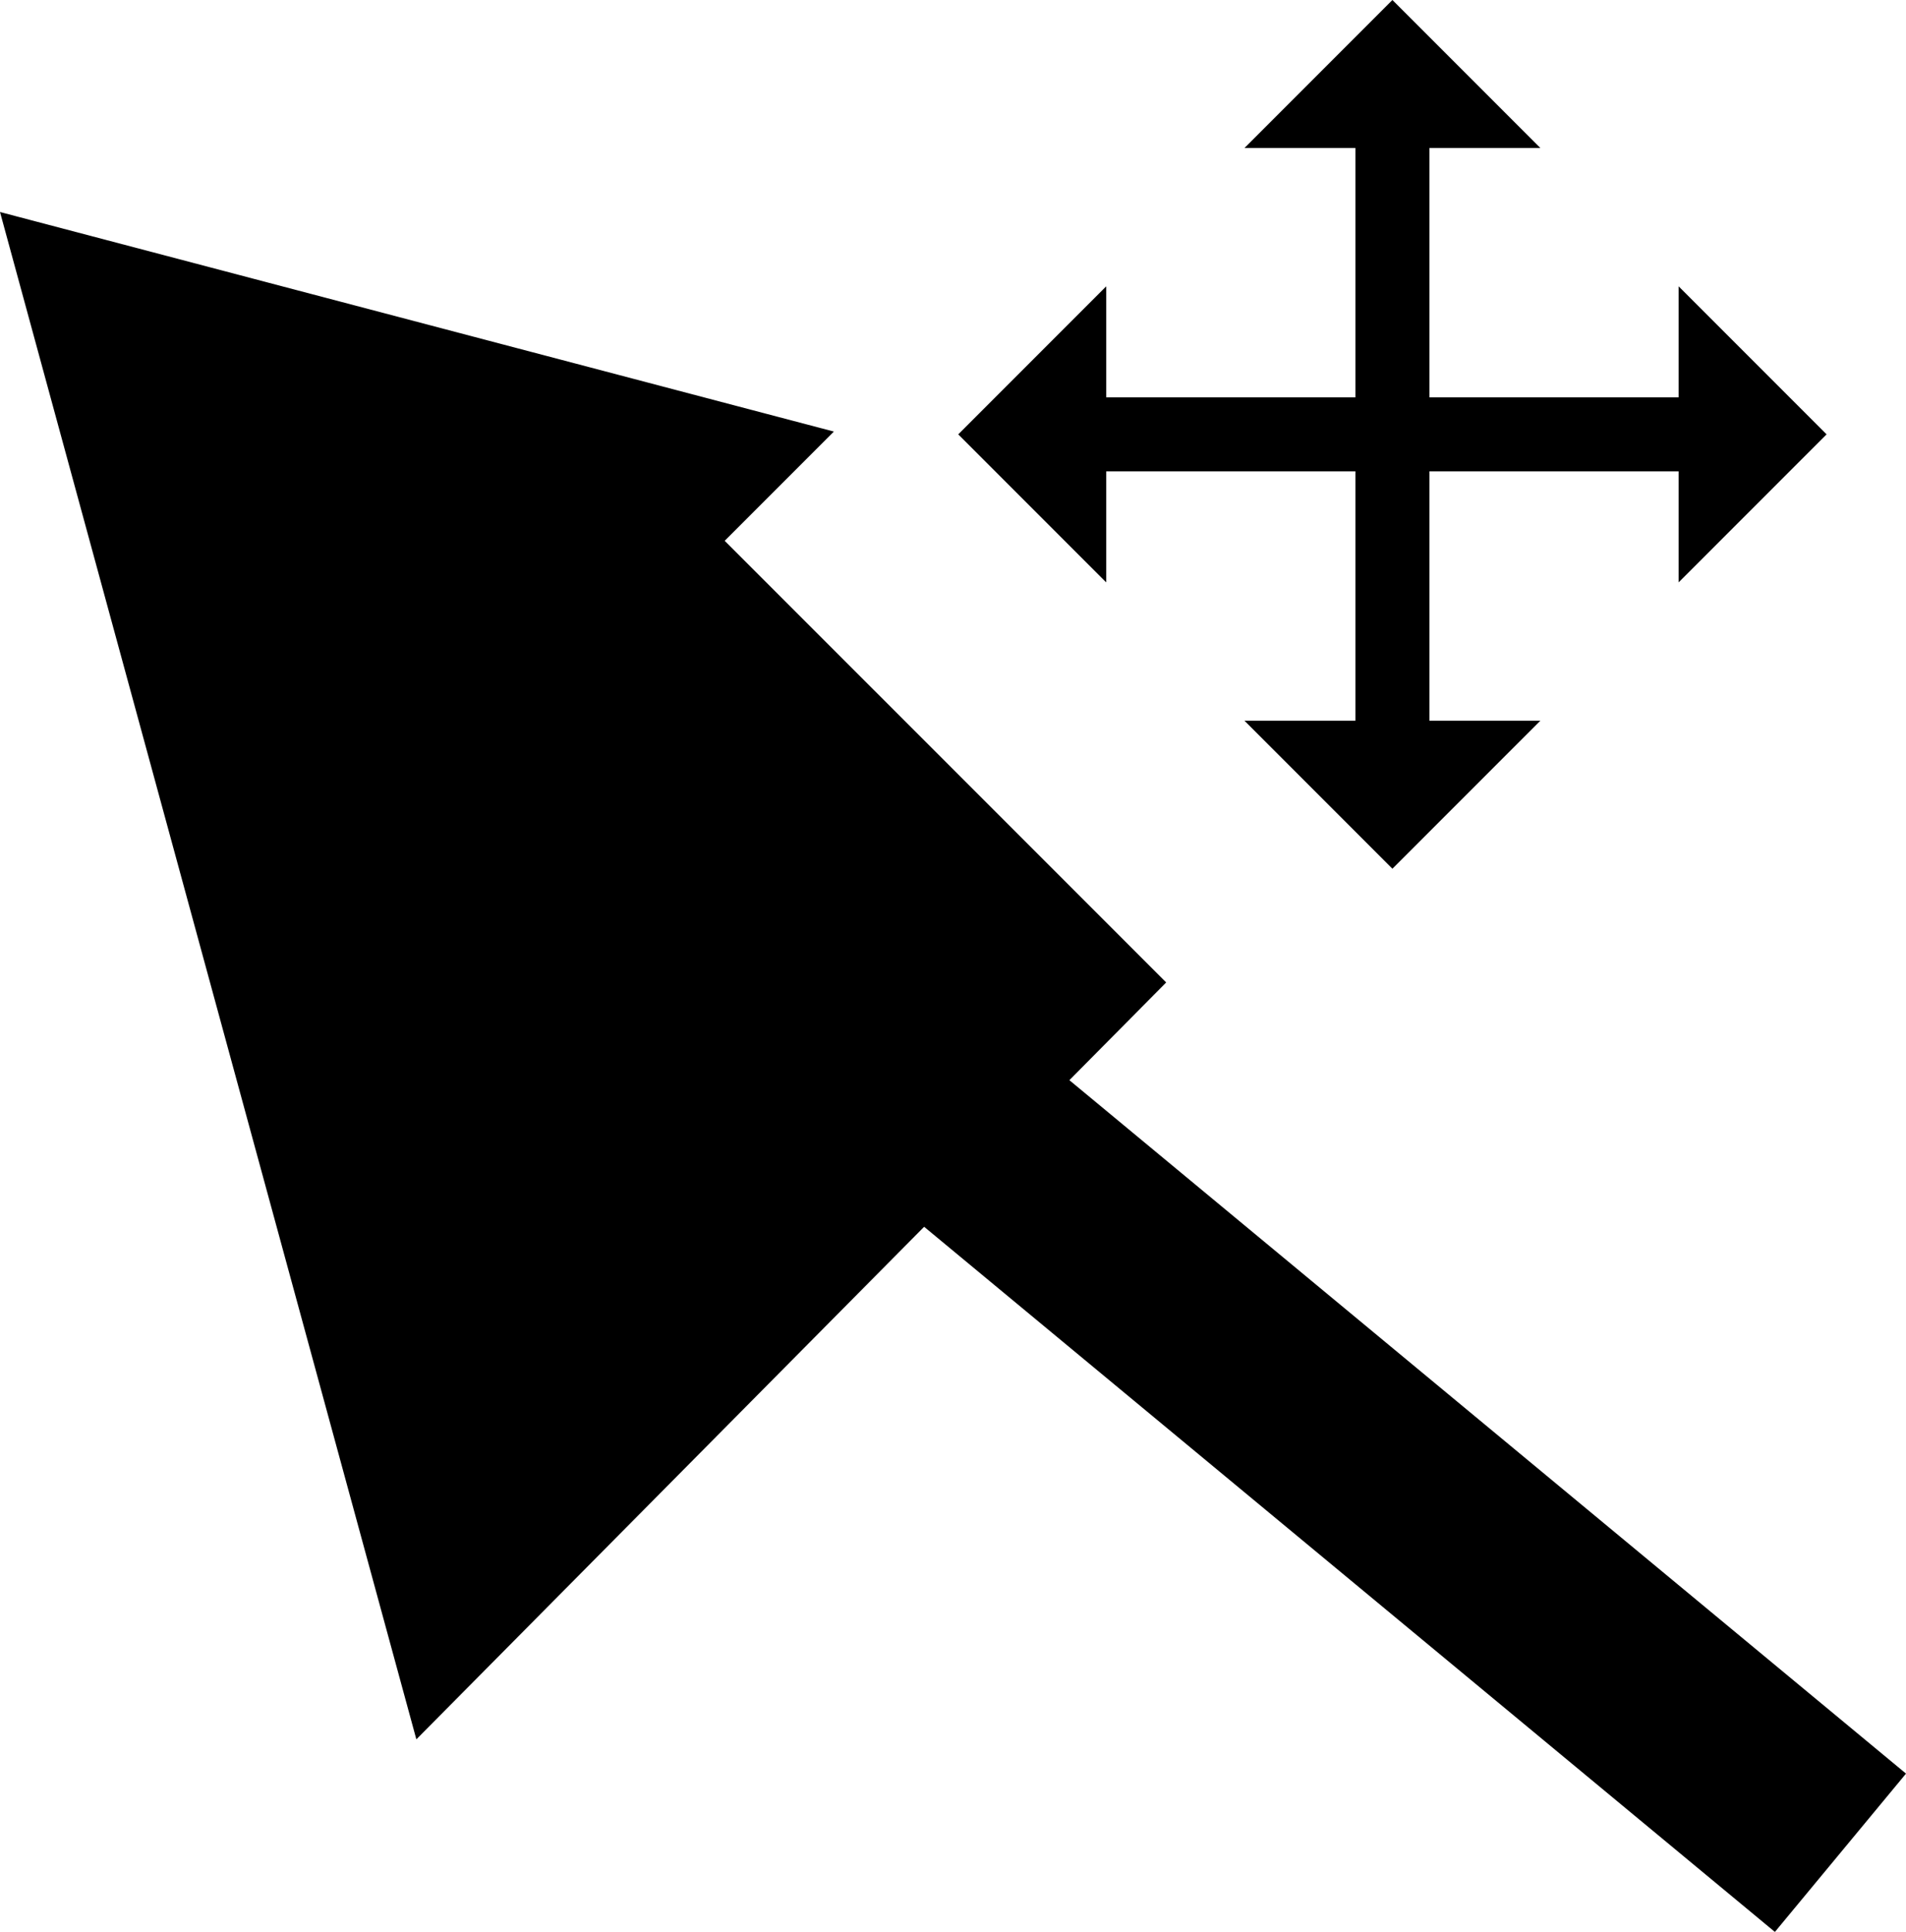
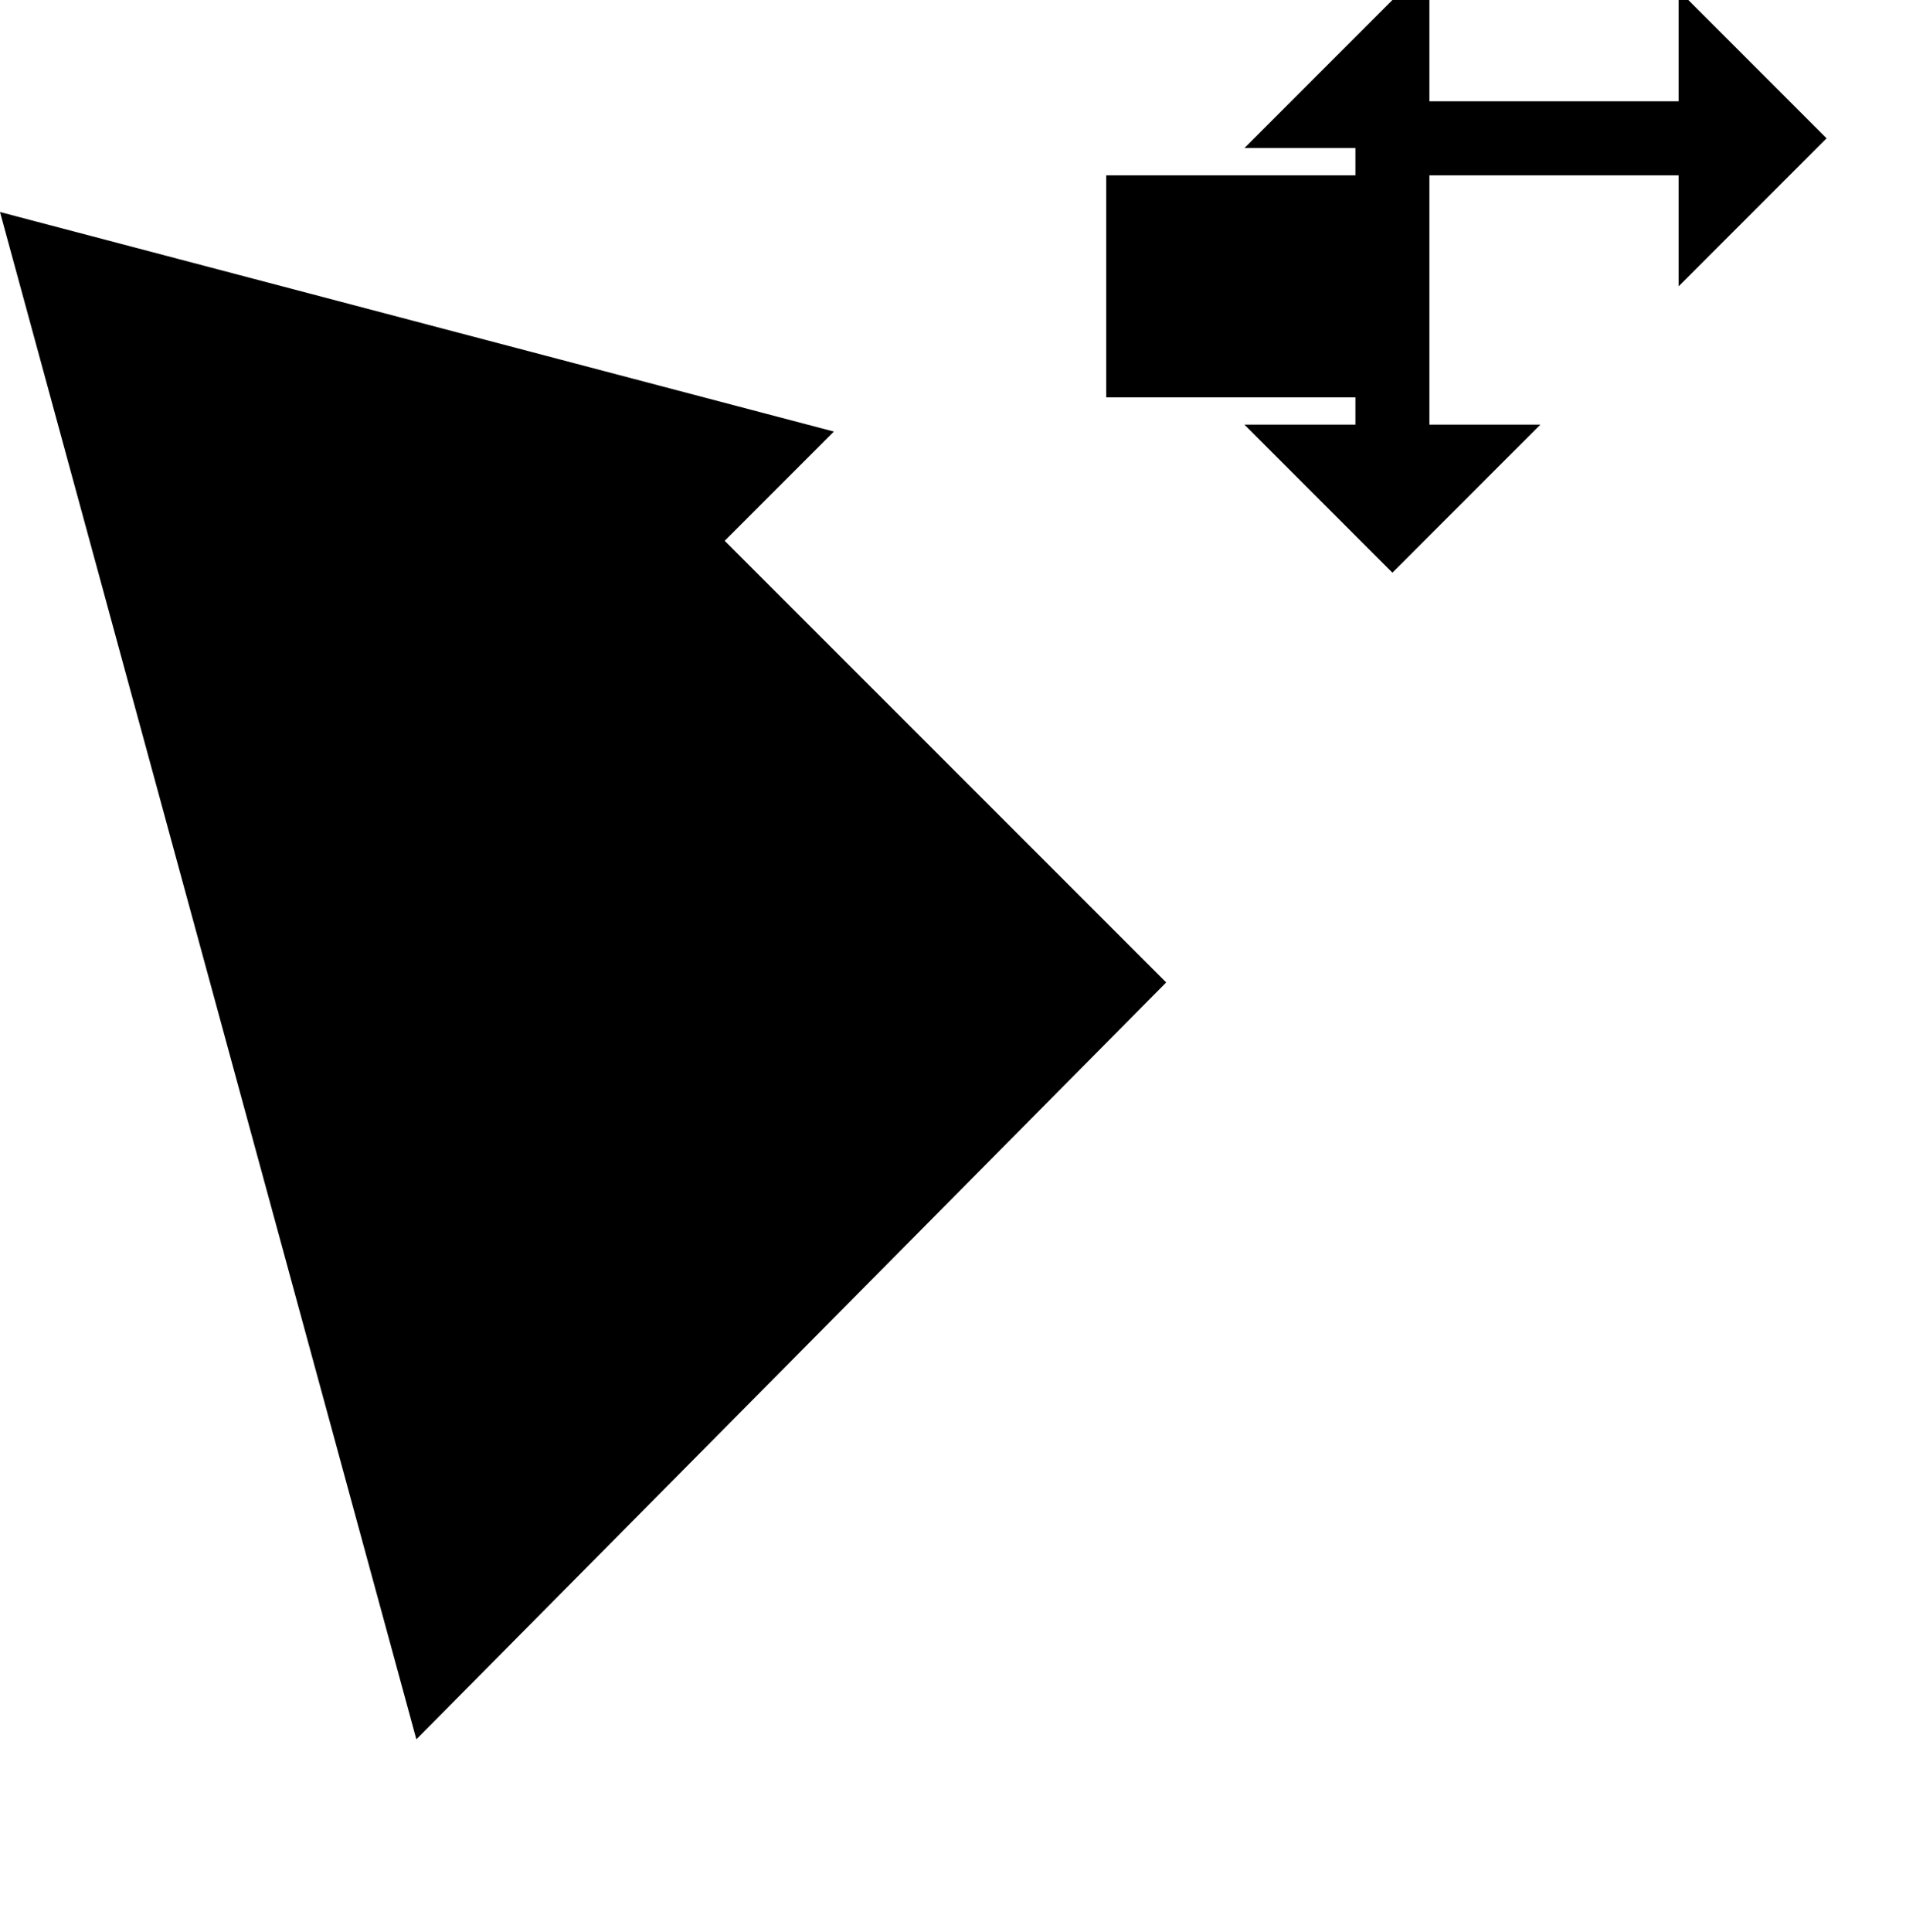
<svg xmlns="http://www.w3.org/2000/svg" xmlns:ns1="http://sodipodi.sourceforge.net/DTD/sodipodi-0.dtd" xmlns:ns2="http://www.inkscape.org/namespaces/inkscape" id="svg8" version="1.1" viewBox="0 0 71.869 72.812" height="72.812mm" width="71.869mm" ns1:docname="move_tool.svg" ns2:version="0.92.4 5da689c313, 2019-01-14">
  <ns1:namedview pagecolor="#ffffff" bordercolor="#666666" borderopacity="1" objecttolerance="10" gridtolerance="10" guidetolerance="10" ns2:pageopacity="0" ns2:pageshadow="2" ns2:window-width="1920" ns2:window-height="958" id="namedview6412" showgrid="false" ns2:zoom="0.68115415" ns2:cx="124.61576" ns2:cy="204.42695" ns2:window-x="0" ns2:window-y="25" ns2:window-maximized="1" ns2:current-layer="layer1" ns2:snap-global="true" fit-margin-top="0" fit-margin-left="0" fit-margin-right="0" fit-margin-bottom="0" />
  <defs id="defs2" />
  <g transform="translate(736.424,175.298)" id="layer1">
    <path style="opacity:1;fill:#000000;fill-opacity:1;stroke:#000000;stroke-width:1;stroke-opacity:1" d="M 0.711,0.703 30.104,108.482 59.498,216.26 138.139,136.914 165.232,109.578 140.98,85.328 135.961,80.309 102.41,46.764 117.686,31.488 108.746,29.137 Z" transform="matrix(0.265,0,0,0.265,-736.424,-167.307)" id="path976" ns2:connector-curvature="0" />
-     <rect transform="rotate(-50.359)" y="-642.431" x="-348.073" height="61.365" width="7.484" id="rect978" style="opacity:1;fill:#000000;fill-opacity:1;stroke:#000000;stroke-width:0.265;stroke-opacity:1" />
-     <path style="fill:#000000;fill-opacity:1;stroke:none;stroke-width:1.715;stroke-miterlimit:4;stroke-dasharray:none;stroke-opacity:1" d="m -683.921,-175.298 -5.579,5.579 h 4.184 v 9.397 h -9.397 v -4.184 l -5.579,5.579 5.579,5.579 v -4.184 h 9.397 v 9.397 h -4.184 l 5.579,5.579 5.579,-5.579 h -4.184 v -9.397 h 9.397 v 4.184 l 5.579,-5.579 -5.579,-5.579 v 4.184 h -9.397 v -9.397 h 4.184 z" id="rect1478" ns2:connector-curvature="0" />
+     <path style="fill:#000000;fill-opacity:1;stroke:none;stroke-width:1.715;stroke-miterlimit:4;stroke-dasharray:none;stroke-opacity:1" d="m -683.921,-175.298 -5.579,5.579 h 4.184 v 9.397 h -9.397 v -4.184 v -4.184 h 9.397 v 9.397 h -4.184 l 5.579,5.579 5.579,-5.579 h -4.184 v -9.397 h 9.397 v 4.184 l 5.579,-5.579 -5.579,-5.579 v 4.184 h -9.397 v -9.397 h 4.184 z" id="rect1478" ns2:connector-curvature="0" />
  </g>
</svg>